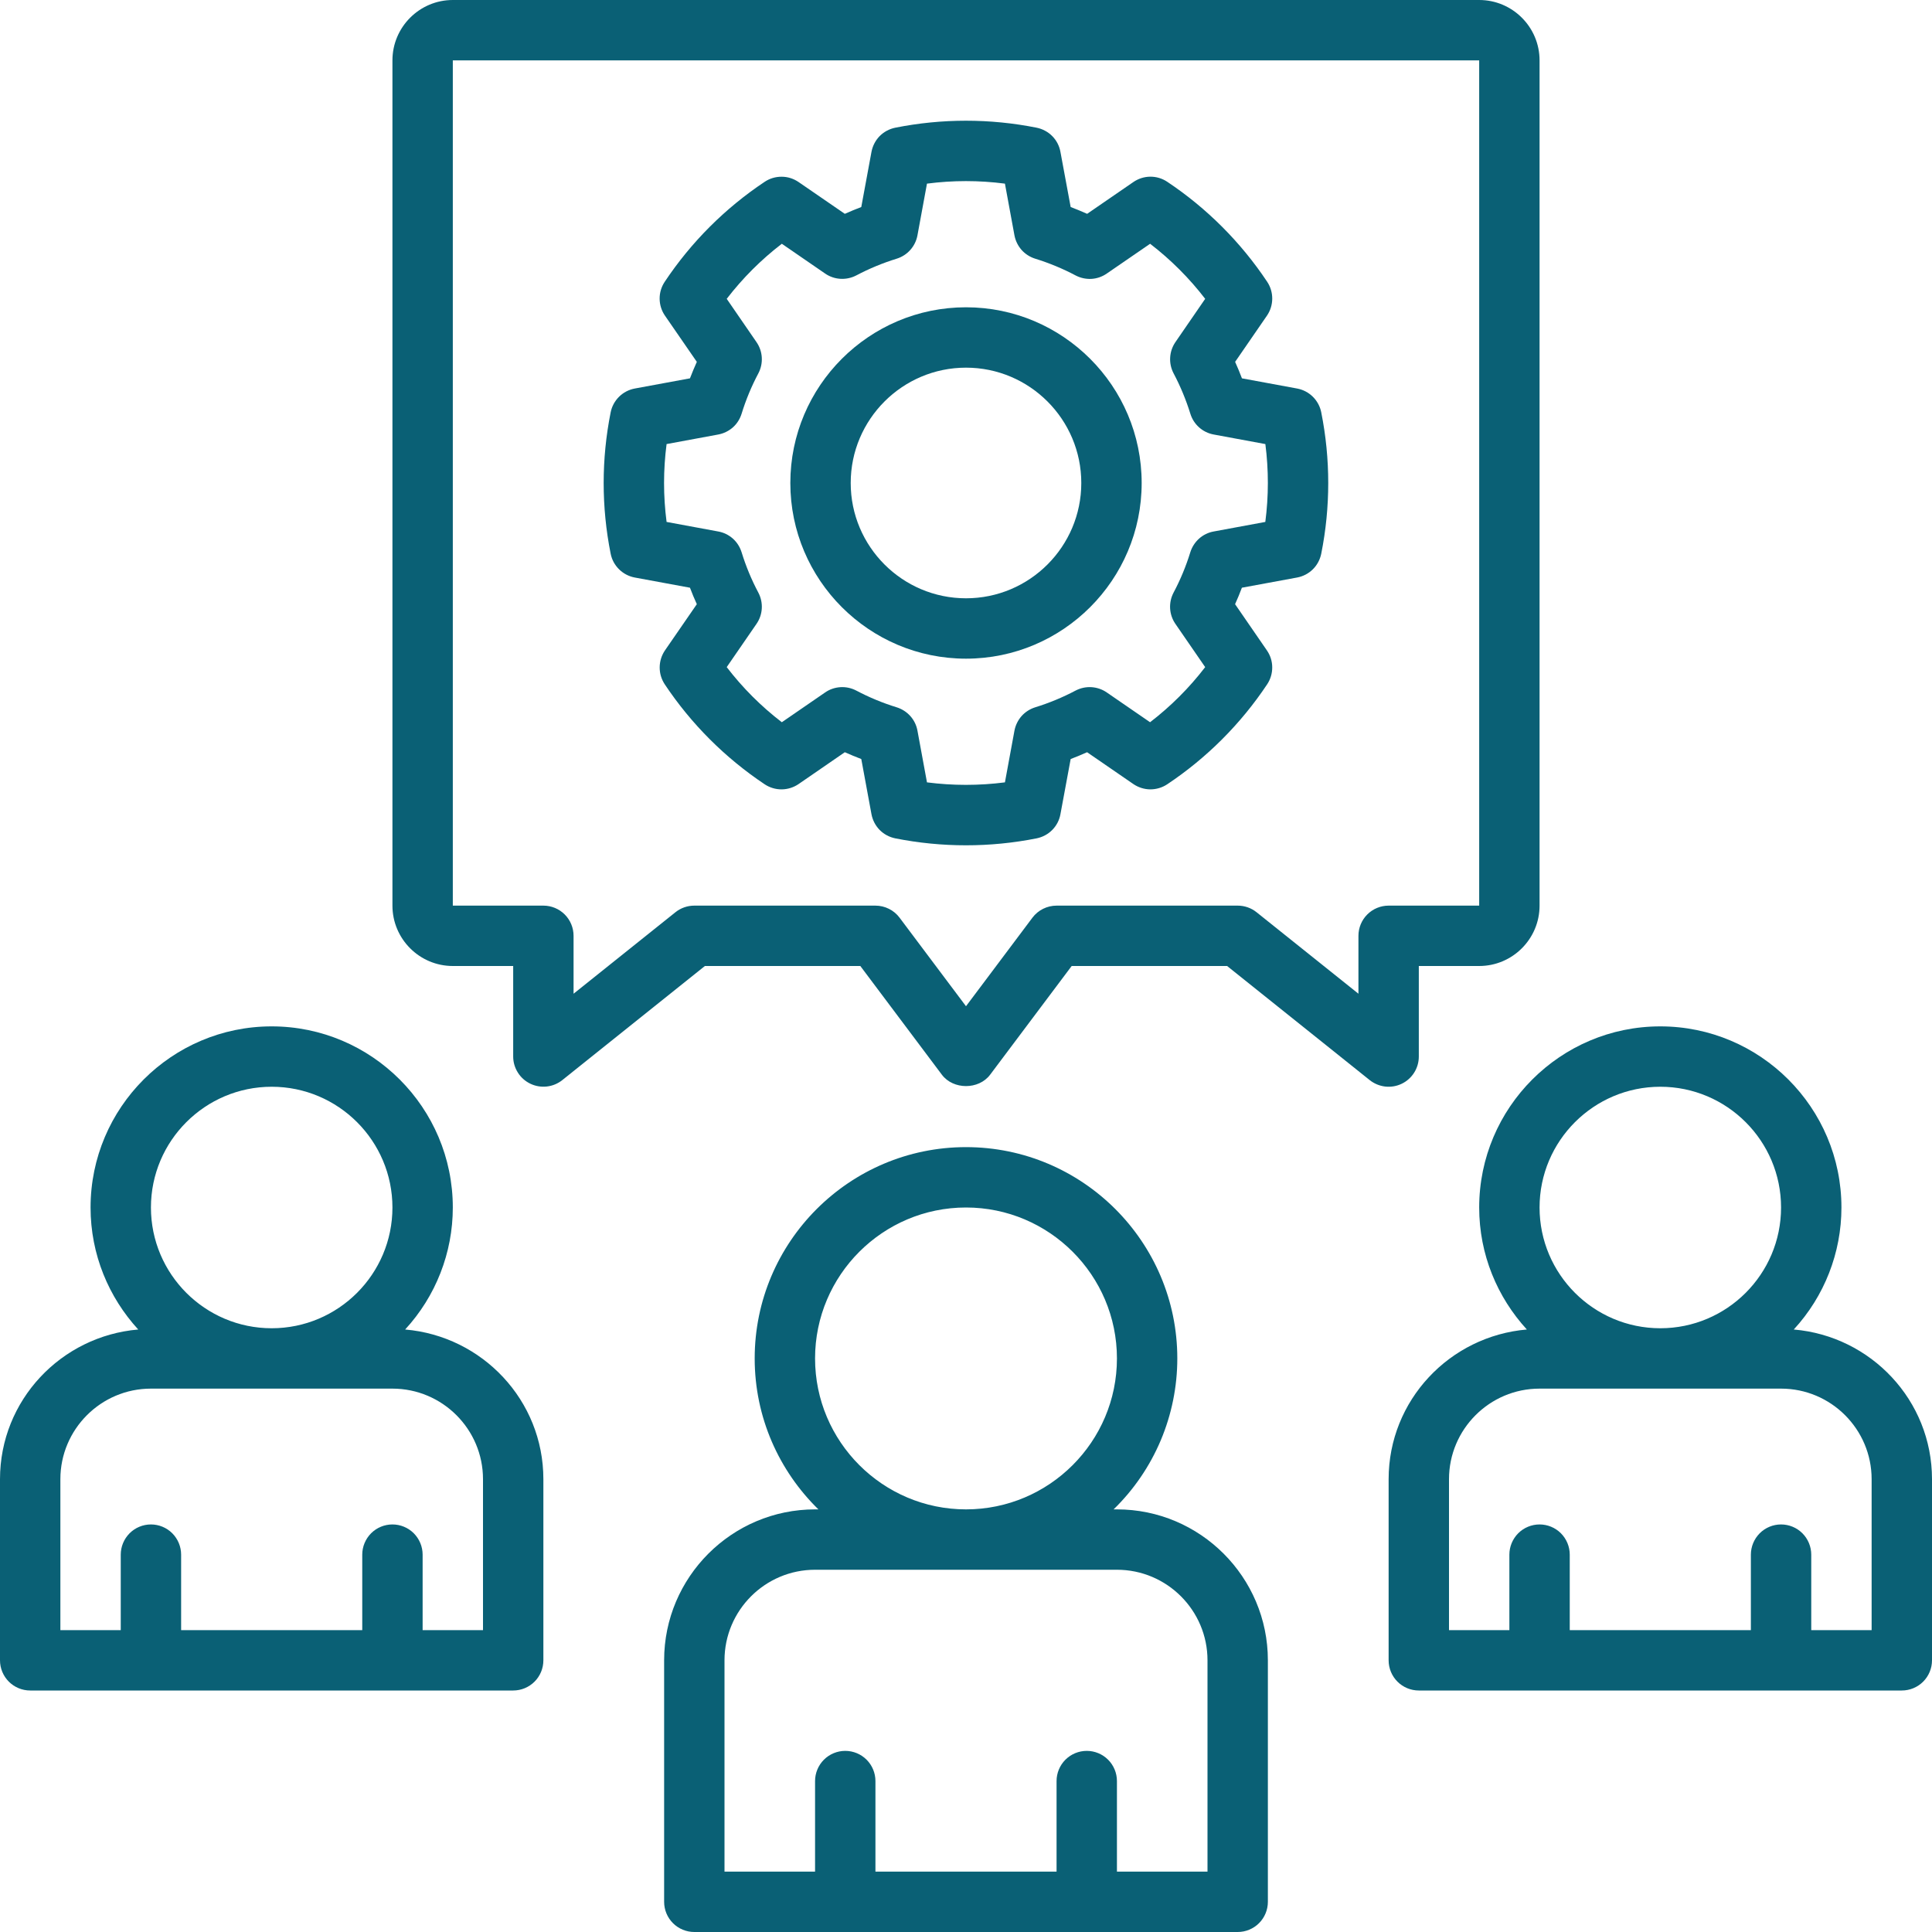
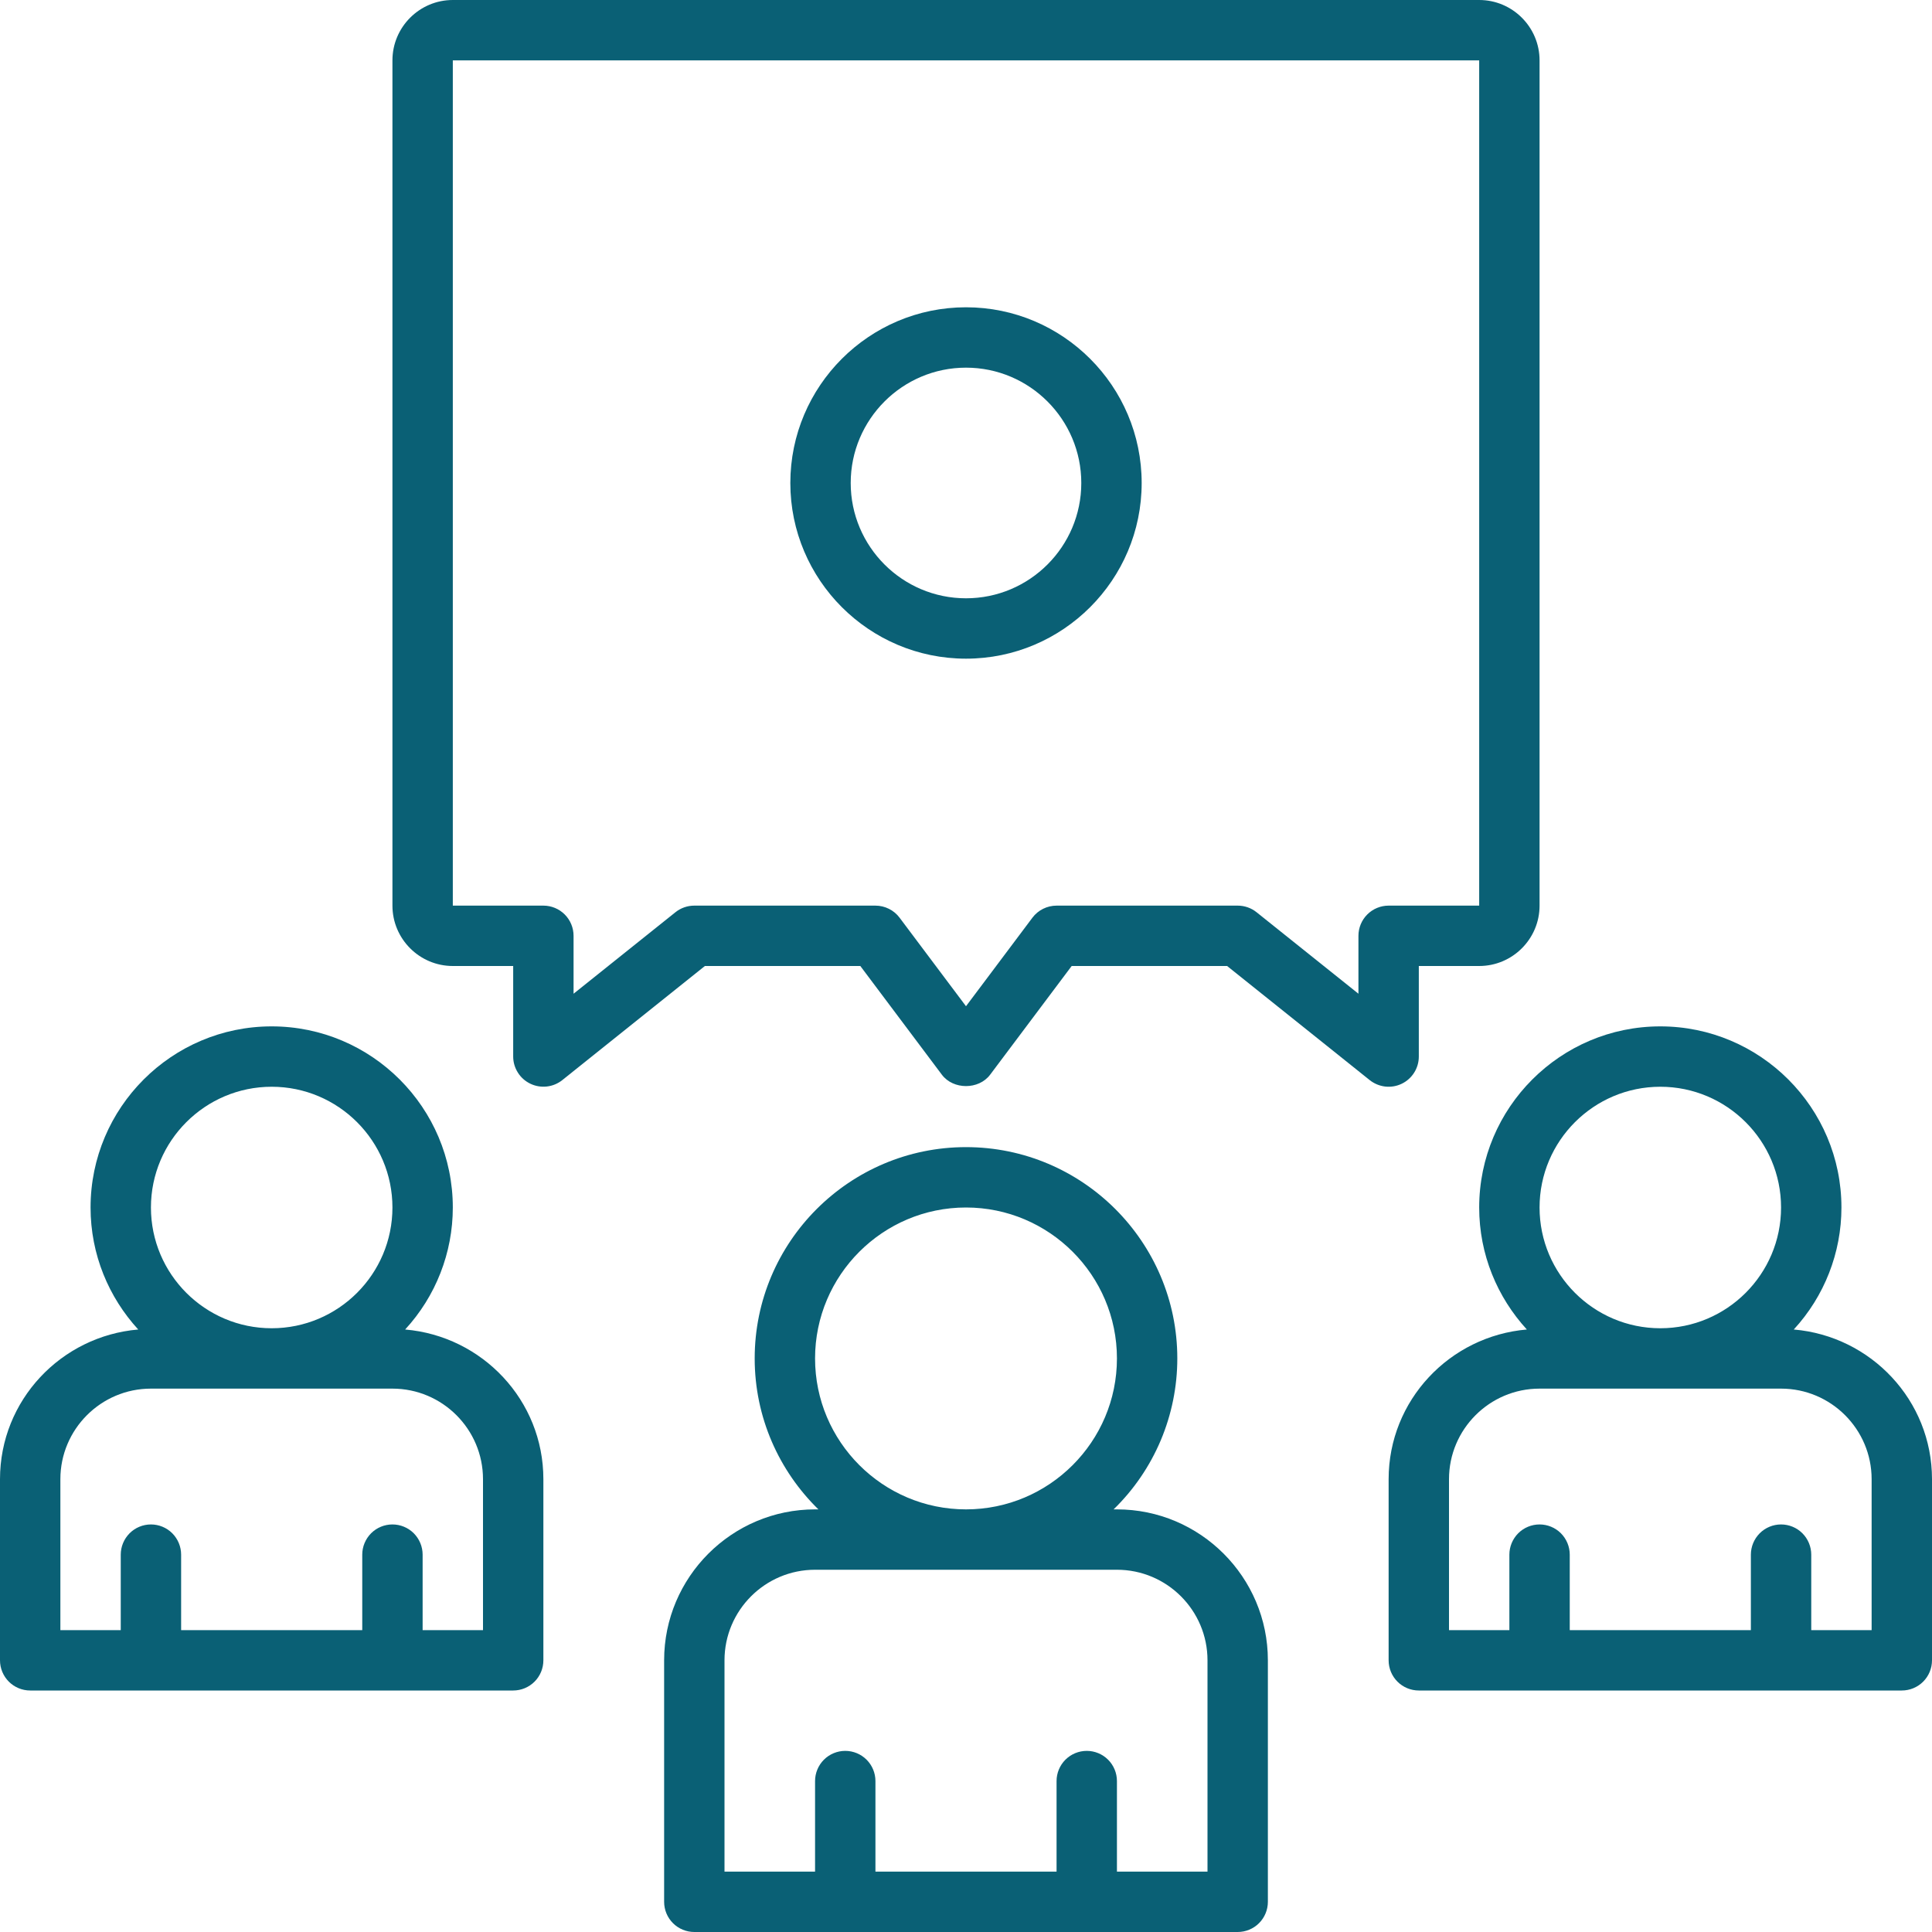
<svg xmlns="http://www.w3.org/2000/svg" width="40" height="40" viewBox="0 0 40 40" fill="none">
  <g clip-path="url(#clip0_461_1489)">
    <path d="M37.138 27.526C37.772 26.838 38.125 25.936 38.125 25C38.125 22.932 36.443 21.25 34.375 21.25C32.307 21.25 30.625 22.932 30.625 25C30.625 25.974 31.001 26.859 31.612 27.526C30.014 27.662 28.75 28.992 28.75 30.625V34.375C28.75 34.541 28.816 34.7 28.933 34.817C29.05 34.934 29.209 35 29.375 35H39.375C39.541 35 39.7 34.934 39.817 34.817C39.934 34.7 40 34.541 40 34.375V30.625C40 28.992 38.736 27.662 37.138 27.526ZM34.375 22.5C35.754 22.5 36.875 23.621 36.875 25C36.875 26.379 35.754 27.5 34.375 27.5C32.996 27.5 31.875 26.379 31.875 25C31.875 23.621 32.996 22.5 34.375 22.5ZM38.75 33.75H37.5V32.187C37.5 32.022 37.434 31.863 37.317 31.745C37.2 31.628 37.041 31.562 36.875 31.562C36.709 31.562 36.55 31.628 36.433 31.745C36.316 31.863 36.25 32.022 36.25 32.187V33.75H32.5V32.187C32.5 32.022 32.434 31.863 32.317 31.745C32.2 31.628 32.041 31.562 31.875 31.562C31.709 31.562 31.55 31.628 31.433 31.745C31.316 31.863 31.25 32.022 31.25 32.187V33.75H30V30.625C30 29.591 30.841 28.75 31.875 28.75H36.875C37.909 28.75 38.75 29.591 38.75 30.625V33.75ZM8.388 27.526C9.022 26.838 9.375 25.936 9.375 25C9.375 22.932 7.693 21.25 5.625 21.25C3.557 21.25 1.875 22.932 1.875 25C1.875 25.974 2.251 26.859 2.862 27.526C1.264 27.662 0 28.992 0 30.625V34.375C0 34.541 0.066 34.7 0.183 34.817C0.3 34.934 0.459 35 0.625 35H10.625C10.791 35 10.95 34.934 11.067 34.817C11.184 34.7 11.25 34.541 11.25 34.375V30.625C11.25 28.992 9.986 27.662 8.388 27.526ZM5.625 22.5C7.004 22.5 8.125 23.621 8.125 25C8.125 26.379 7.004 27.5 5.625 27.5C4.246 27.5 3.125 26.379 3.125 25C3.125 23.621 4.246 22.5 5.625 22.5ZM10 33.75H8.75V32.187C8.75 32.022 8.684 31.863 8.567 31.745C8.45 31.628 8.291 31.562 8.125 31.562C7.959 31.562 7.8 31.628 7.683 31.745C7.566 31.863 7.5 32.022 7.5 32.187V33.75H3.75V32.187C3.75 32.022 3.684 31.863 3.567 31.745C3.45 31.628 3.291 31.562 3.125 31.562C2.959 31.562 2.8 31.628 2.683 31.745C2.566 31.863 2.5 32.022 2.5 32.187V33.75H1.25V30.625C1.25 29.591 2.091 28.75 3.125 28.75H8.125C9.159 28.75 10 29.591 10 30.625V33.75ZM23.125 31.25H23.056C23.473 30.844 23.805 30.358 24.032 29.821C24.258 29.284 24.375 28.707 24.375 28.125C24.375 25.712 22.412 23.75 20 23.75C17.588 23.75 15.625 25.712 15.625 28.125C15.625 29.349 16.131 30.455 16.944 31.25H16.875C15.152 31.25 13.75 32.652 13.75 34.375V39.375C13.75 39.541 13.816 39.7 13.933 39.817C14.05 39.934 14.209 40 14.375 40H25.625C25.791 40 25.95 39.934 26.067 39.817C26.184 39.7 26.25 39.541 26.25 39.375V34.375C26.25 32.652 24.848 31.25 23.125 31.25ZM16.875 28.125C16.875 26.402 18.277 25 20 25C21.723 25 23.125 26.402 23.125 28.125C23.125 29.848 21.723 31.25 20 31.25C18.277 31.25 16.875 29.848 16.875 28.125ZM25 38.75H23.125V36.875C23.125 36.709 23.059 36.55 22.942 36.433C22.825 36.316 22.666 36.25 22.5 36.25C22.334 36.25 22.175 36.316 22.058 36.433C21.941 36.55 21.875 36.709 21.875 36.875V38.75H18.125V36.875C18.125 36.709 18.059 36.55 17.942 36.433C17.825 36.316 17.666 36.25 17.5 36.25C17.334 36.25 17.175 36.316 17.058 36.433C16.941 36.55 16.875 36.709 16.875 36.875V38.75H15V34.375C15 33.341 15.841 32.5 16.875 32.5H23.125C24.159 32.5 25 33.341 25 34.375V38.75ZM20 6.362C17.994 6.362 16.363 7.994 16.363 10C16.363 12.005 17.994 13.637 20 13.637C22.006 13.637 23.637 12.005 23.637 10C23.637 7.994 22.006 6.362 20 6.362ZM20 12.387C18.684 12.387 17.613 11.317 17.613 10C17.613 8.683 18.684 7.612 20 7.612C21.316 7.612 22.387 8.683 22.387 10C22.387 11.317 21.316 12.387 20 12.387Z" fill="#0A6075" />
-     <path d="M26.856 8.044L25.713 7.833C25.67 7.718 25.622 7.604 25.572 7.492L26.231 6.535C26.375 6.324 26.377 6.046 26.235 5.833C25.689 5.014 24.986 4.31 24.167 3.764C24.063 3.694 23.94 3.657 23.815 3.658C23.69 3.659 23.568 3.698 23.465 3.769L22.508 4.427C22.396 4.377 22.282 4.33 22.167 4.286L21.955 3.144C21.933 3.021 21.874 2.907 21.786 2.818C21.698 2.729 21.585 2.669 21.463 2.644C20.497 2.451 19.502 2.451 18.535 2.644C18.413 2.669 18.3 2.729 18.212 2.818C18.125 2.907 18.066 3.021 18.043 3.144L17.832 4.286C17.717 4.33 17.604 4.377 17.491 4.427L16.534 3.769C16.43 3.698 16.309 3.659 16.184 3.659C16.059 3.658 15.936 3.694 15.832 3.764C15.012 4.31 14.309 5.013 13.763 5.833C13.693 5.937 13.656 6.06 13.657 6.185C13.658 6.31 13.696 6.432 13.767 6.535L14.427 7.492C14.376 7.605 14.329 7.718 14.285 7.833L13.142 8.044C13.019 8.067 12.906 8.126 12.817 8.214C12.728 8.302 12.667 8.415 12.643 8.537C12.45 9.503 12.45 10.498 12.643 11.464C12.692 11.714 12.891 11.91 13.142 11.957L14.285 12.168C14.329 12.283 14.375 12.397 14.427 12.509L13.767 13.466C13.697 13.569 13.659 13.691 13.658 13.816C13.657 13.942 13.694 14.064 13.763 14.168C14.309 14.988 15.013 15.691 15.832 16.238C15.936 16.307 16.059 16.344 16.184 16.343C16.309 16.342 16.431 16.303 16.534 16.233L17.491 15.574C17.604 15.624 17.717 15.671 17.832 15.715L18.043 16.858C18.066 16.98 18.125 17.094 18.212 17.183C18.3 17.272 18.413 17.332 18.535 17.357C19.502 17.549 20.497 17.549 21.463 17.357C21.585 17.332 21.698 17.272 21.786 17.183C21.874 17.094 21.933 16.98 21.955 16.858L22.167 15.715C22.282 15.671 22.395 15.624 22.507 15.574L23.465 16.233C23.568 16.303 23.69 16.342 23.815 16.343C23.94 16.343 24.062 16.307 24.166 16.238C24.986 15.691 25.689 14.988 26.235 14.168C26.304 14.064 26.341 13.942 26.34 13.816C26.34 13.691 26.301 13.569 26.23 13.466L25.571 12.509C25.622 12.396 25.669 12.283 25.712 12.168L26.855 11.957C26.978 11.934 27.092 11.875 27.181 11.787C27.27 11.699 27.33 11.586 27.355 11.464C27.548 10.498 27.548 9.503 27.355 8.537C27.331 8.415 27.27 8.302 27.181 8.214C27.092 8.126 26.979 8.067 26.856 8.044ZM26.197 10.806L25.127 11.004C25.015 11.024 24.911 11.075 24.826 11.151C24.741 11.227 24.678 11.325 24.644 11.434C24.555 11.723 24.439 12.003 24.297 12.27C24.189 12.476 24.203 12.724 24.335 12.916L24.952 13.812C24.623 14.241 24.239 14.624 23.811 14.953L22.914 14.336C22.82 14.271 22.71 14.234 22.597 14.227C22.483 14.22 22.369 14.245 22.268 14.298C22.001 14.439 21.721 14.555 21.433 14.644C21.324 14.678 21.226 14.741 21.15 14.826C21.075 14.912 21.024 15.016 21.003 15.128L20.806 16.198C20.27 16.267 19.728 16.267 19.192 16.198L18.995 15.128C18.975 15.016 18.924 14.911 18.848 14.826C18.772 14.741 18.674 14.678 18.565 14.644C18.276 14.555 17.996 14.439 17.729 14.298C17.628 14.245 17.515 14.22 17.401 14.227C17.287 14.234 17.177 14.271 17.084 14.336L16.187 14.953C15.758 14.624 15.375 14.241 15.046 13.812L15.663 12.916C15.795 12.724 15.809 12.476 15.701 12.27C15.559 12.003 15.443 11.723 15.354 11.434C15.32 11.325 15.258 11.227 15.173 11.151C15.087 11.075 14.983 11.024 14.871 11.004L13.801 10.806C13.731 10.271 13.731 9.729 13.801 9.194L14.871 8.996C14.983 8.975 15.087 8.924 15.173 8.849C15.258 8.773 15.32 8.675 15.354 8.566C15.443 8.277 15.559 7.997 15.701 7.73C15.809 7.524 15.795 7.276 15.663 7.084L15.046 6.187C15.375 5.759 15.758 5.376 16.187 5.047L17.084 5.664C17.275 5.796 17.523 5.809 17.729 5.702C17.996 5.561 18.276 5.445 18.565 5.356C18.787 5.287 18.953 5.101 18.995 4.872L19.192 3.802C19.728 3.732 20.27 3.732 20.806 3.802L21.003 4.872C21.024 4.984 21.075 5.088 21.15 5.174C21.226 5.259 21.324 5.322 21.433 5.356C21.721 5.445 22.002 5.561 22.268 5.702C22.369 5.755 22.483 5.78 22.597 5.774C22.711 5.767 22.82 5.729 22.914 5.664L23.812 5.047C24.24 5.376 24.623 5.759 24.952 6.187L24.335 7.084C24.271 7.178 24.233 7.288 24.227 7.402C24.22 7.516 24.245 7.629 24.298 7.73C24.439 7.996 24.555 8.277 24.645 8.566C24.713 8.788 24.899 8.954 25.128 8.996L26.198 9.194C26.267 9.729 26.267 10.271 26.197 10.806Z" fill="#0A6075" />
    <path d="M29.021 22.438C29.237 22.334 29.375 22.115 29.375 21.875V20H30.625C31.314 20 31.875 19.439 31.875 18.75V1.25C31.875 0.561 31.314 0 30.625 0H9.375C8.686 0 8.125 0.561 8.125 1.25V18.75C8.125 19.439 8.686 20 9.375 20H10.625V21.875C10.625 21.993 10.659 22.108 10.722 22.207C10.784 22.307 10.874 22.386 10.98 22.437C11.086 22.488 11.204 22.508 11.321 22.495C11.438 22.482 11.549 22.436 11.641 22.363L14.594 20H17.812L19.5 22.25C19.736 22.565 20.264 22.565 20.5 22.25L22.188 20H25.406L28.359 22.363C28.451 22.436 28.562 22.482 28.68 22.496C28.797 22.509 28.915 22.489 29.021 22.438ZM28.125 19.375V20.574L26.016 18.887C25.905 18.798 25.767 18.75 25.625 18.75H21.875C21.778 18.75 21.682 18.773 21.596 18.816C21.509 18.859 21.433 18.922 21.375 19L20 20.833L18.625 19C18.567 18.922 18.491 18.859 18.404 18.816C18.318 18.773 18.222 18.75 18.125 18.75H14.375C14.233 18.75 14.095 18.798 13.984 18.887L11.875 20.574V19.375C11.875 19.209 11.809 19.05 11.692 18.933C11.575 18.816 11.416 18.75 11.25 18.75H9.375V1.25H30.625V18.75H28.75C28.584 18.75 28.425 18.816 28.308 18.933C28.191 19.05 28.125 19.209 28.125 19.375Z" fill="#0A6075" />
  </g>
  <defs>
    <clipPath id="clip0_461_1489">
      <rect width="40" height="40" fill="white" />
    </clipPath>
  </defs>
</svg>